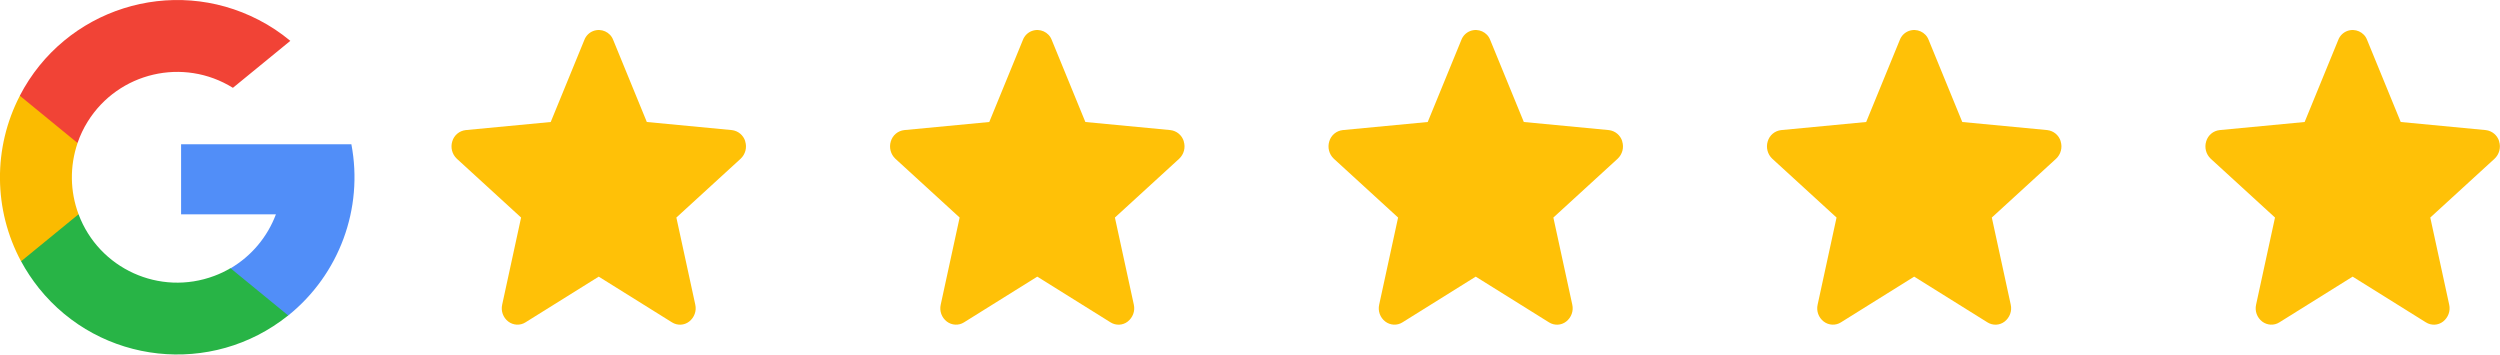
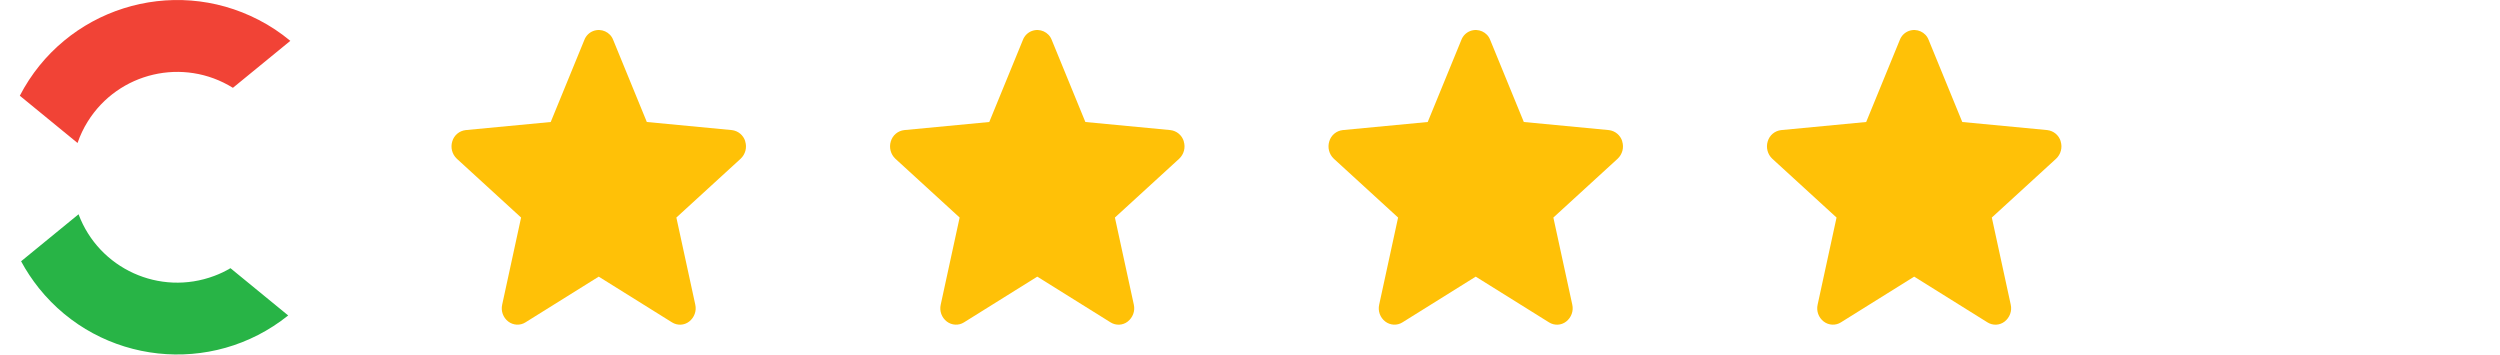
<svg xmlns="http://www.w3.org/2000/svg" id="Layer_2" viewBox="0 0 275 39">
  <defs>
    <style>
      .cls-1 {
        fill: #ffc107;
      }

      .cls-2 {
        fill: #28b446;
      }

      .cls-3 {
        fill: #fbbb00;
      }

      .cls-4 {
        fill: #f14336;
      }

      .cls-5 {
        fill: #518ef8;
      }
    </style>
  </defs>
  <g id="Layer_1-2" data-name="Layer_1">
    <g>
      <g id="stars">
        <path id="star" class="cls-1" d="M178.45,15.55c-.2-.67-.78-1.16-1.48-1.24l-9.35-.89-3.7-9.03c-.33-.87-1.31-1.31-2.19-.98-.45.17-.81.53-.98.98l-3.7,9.03-9.35.89c-.7.08-1.28.56-1.48,1.24-.21.68-.02,1.42.5,1.91l7.07,6.47-2.08,9.58c-.16.7.1,1.42.67,1.86.55.42,1.31.46,1.89.09l8.06-5.03,8.06,5.03c.59.37,1.34.34,1.89-.09.56-.44.83-1.16.67-1.86l-2.08-9.58,7.07-6.47c.52-.49.72-1.23.5-1.91h0Z" />
        <path id="star-2" class="cls-1" d="M130.22,15.55c-.2-.67-.78-1.16-1.48-1.24l-9.35-.89-3.7-9.03c-.33-.87-1.31-1.31-2.19-.98-.45.17-.81.53-.98.98l-3.7,9.03-9.35.89c-.7.08-1.28.56-1.48,1.24-.21.68-.02,1.42.5,1.91l7.07,6.47-2.08,9.58c-.16.7.1,1.42.67,1.86.55.42,1.31.46,1.89.09l8.06-5.03,8.06,5.03c.59.37,1.34.34,1.89-.09.56-.44.83-1.16.67-1.86l-2.08-9.58,7.07-6.47c.52-.49.72-1.23.5-1.91h0Z" />
        <path id="star-3" class="cls-1" d="M81.98,15.55c-.2-.67-.78-1.16-1.48-1.24l-9.35-.89-3.7-9.03c-.33-.87-1.31-1.31-2.19-.98-.45.17-.81.53-.98.98l-3.7,9.03-9.35.89c-.7.08-1.28.56-1.48,1.24-.21.68-.02,1.42.5,1.91l7.07,6.47-2.08,9.58c-.16.7.1,1.42.67,1.86.55.42,1.31.46,1.89.09l8.06-5.03,8.06,5.03c.59.37,1.34.34,1.89-.09.56-.44.83-1.16.67-1.86l-2.08-9.58,7.07-6.47c.52-.49.72-1.23.5-1.91h0Z" />
        <path id="star-4" class="cls-1" d="M226.68,15.55c-.2-.67-.78-1.16-1.48-1.24l-9.35-.89-3.7-9.03c-.33-.87-1.31-1.31-2.19-.98-.45.17-.81.53-.98.98l-3.7,9.03-9.35.89c-.7.08-1.28.56-1.48,1.24-.21.68-.02,1.42.5,1.91l7.07,6.47-2.08,9.58c-.16.7.1,1.42.67,1.86.55.42,1.31.46,1.89.09l8.06-5.03,8.06,5.03c.59.37,1.34.34,1.89-.09.56-.44.83-1.16.67-1.86l-2.08-9.58,7.07-6.47c.52-.49.72-1.23.5-1.91h0Z" />
-         <path id="star-5" class="cls-1" d="M274.91,15.55c-.2-.67-.78-1.16-1.48-1.24l-9.35-.89-3.7-9.03c-.33-.87-1.31-1.31-2.19-.98-.45.17-.81.53-.98.98l-3.7,9.03-9.35.89c-.7.08-1.28.56-1.48,1.24-.21.68-.02,1.42.5,1.91l7.07,6.47-2.08,9.58c-.16.7.1,1.42.67,1.86.55.42,1.31.46,1.89.09l8.06-5.03,8.06,5.03c.59.37,1.34.34,1.89-.09.56-.44.83-1.16.67-1.86l-2.08-9.58,7.07-6.47c.52-.49.72-1.23.5-1.91h0Z" />
      </g>
      <g>
-         <path class="cls-3" d="M8.64,23.57l-1.36,5.07-4.96.11c-3.05-5.67-3.1-12.49-.14-18.21h0l4.42.81,1.93,4.39c-.87,2.55-.83,5.31.11,7.83h0Z" />
-         <path class="cls-5" d="M38.65,15.86c1.35,7.08-1.33,14.33-6.95,18.85h0l-5.56-.28-.79-4.91c2.3-1.35,4.06-3.44,5-5.94h-10.43v-7.71h18.73Z" />
        <path class="cls-2" d="M31.7,34.7h0c-8.4,6.74-20.68,5.4-27.42-3-.74-.93-1.4-1.92-1.96-2.96l6.32-5.17c2.25,6,8.93,9.03,14.93,6.78.62-.23,1.21-.51,1.78-.85l6.35,5.2Z" />
        <path class="cls-4" d="M31.94,4.49l-6.32,5.17c-5.44-3.38-12.58-1.72-15.97,3.71-.46.74-.84,1.53-1.12,2.36l-6.35-5.2h0C7.13.97,18.9-2.76,28.46,2.19c1.24.64,2.4,1.41,3.47,2.3Z" />
      </g>
    </g>
  </g>
</svg>